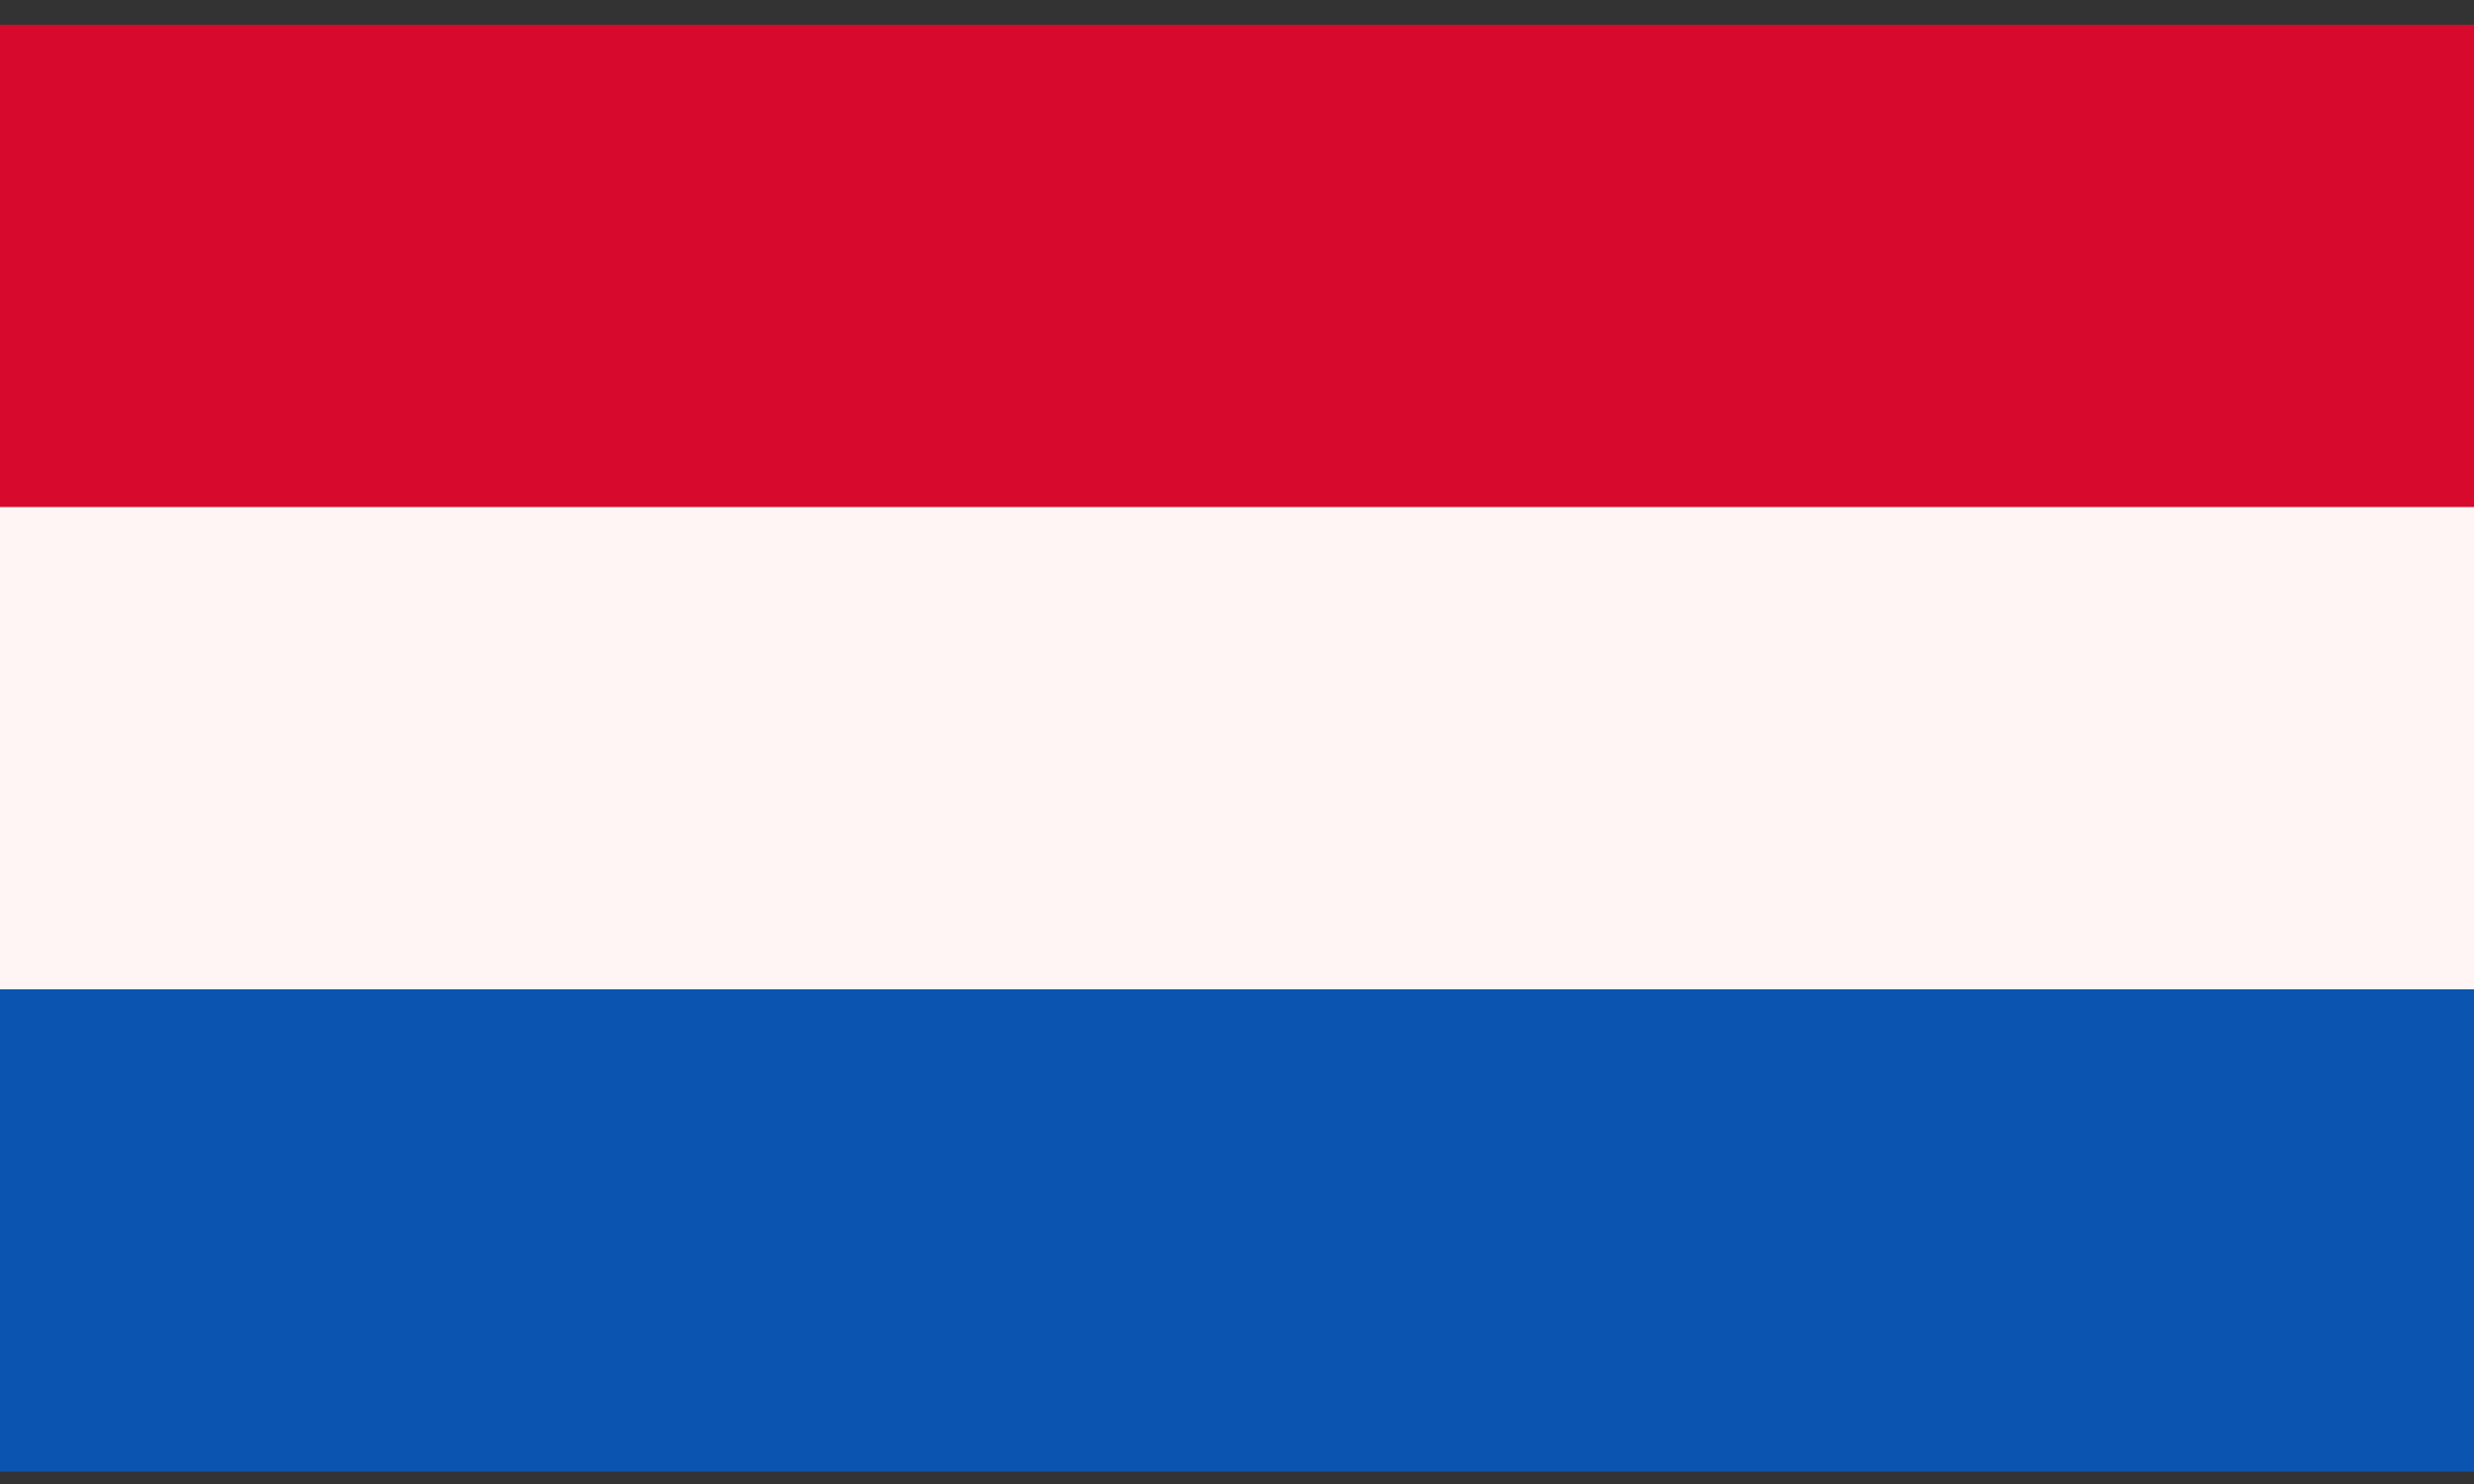
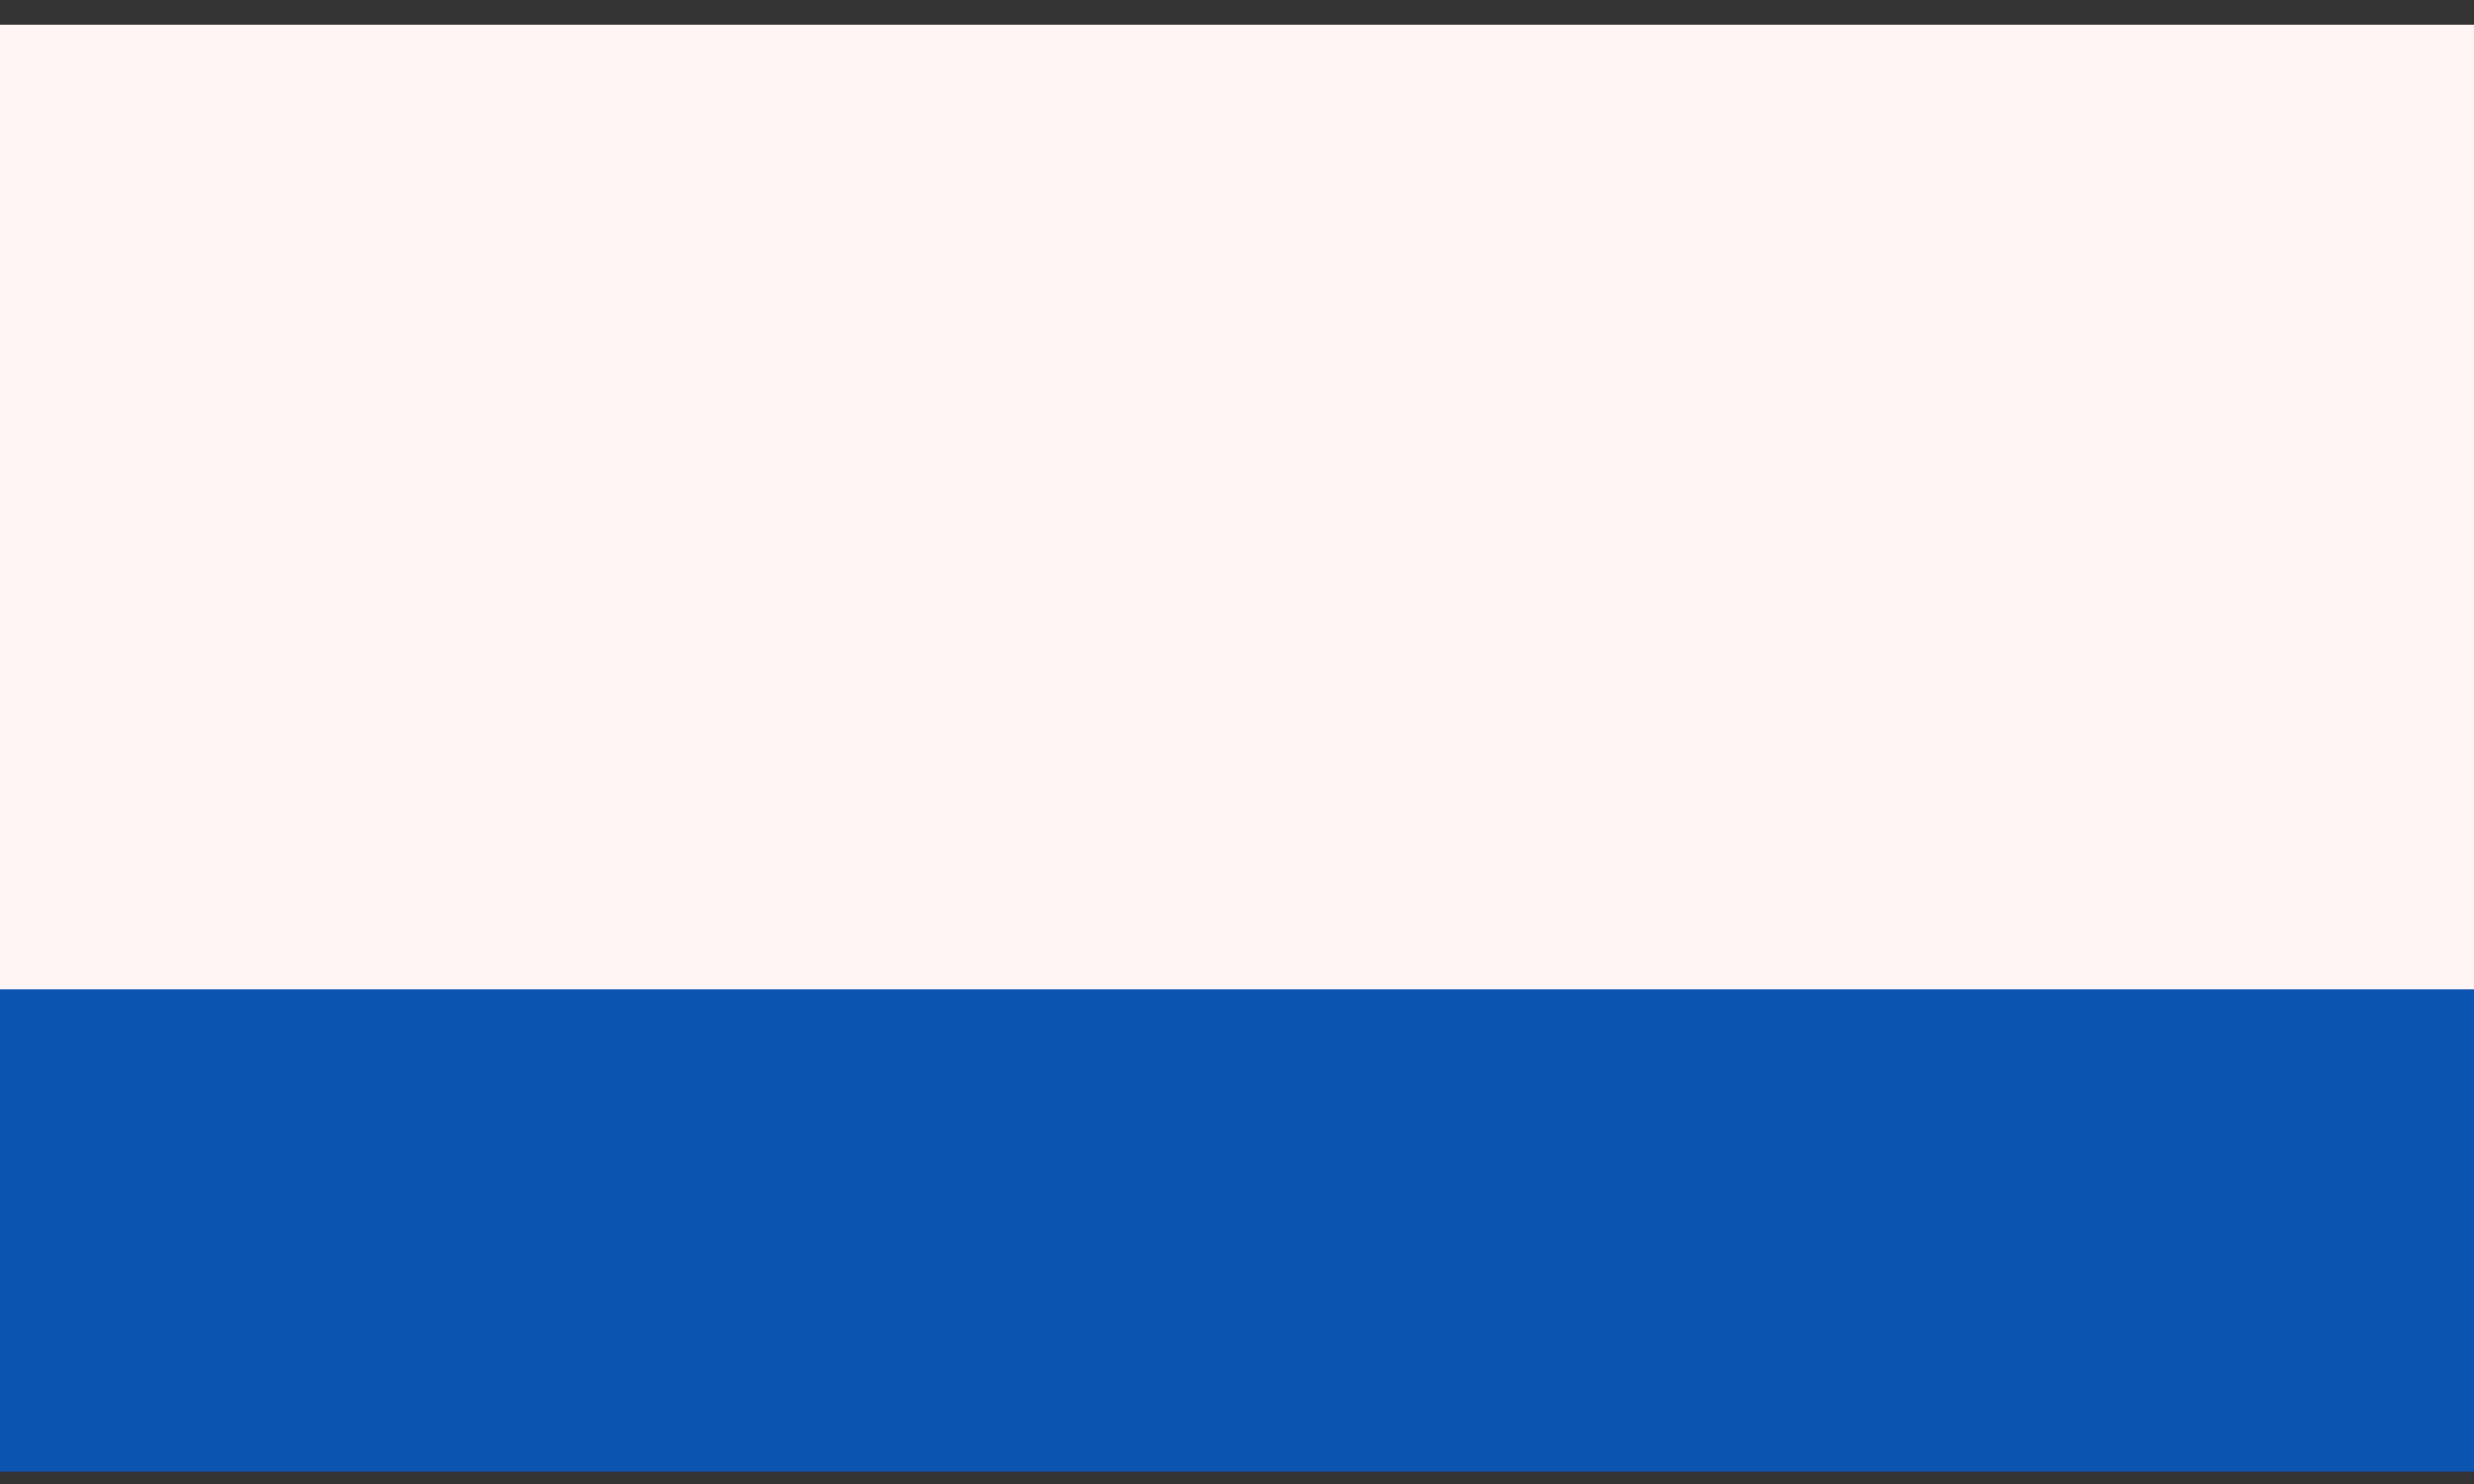
<svg xmlns="http://www.w3.org/2000/svg" version="1.1" id="a" x="0px" y="0px" width="20px" height="12px" viewBox="0 0 20 12" enable-background="new 0 0 20 12" xml:space="preserve">
  <rect x="0" y="0" width="20" height="12" fill="#333333" stroke="none" />
  <path fill="#0B54B0" d="M0,0.2h20v11.7H0V0.2z" />
-   <path fill="#FFF5F5" d="M0,0.2h20V8H0V0.2z" />
-   <path fill="#D70A2E" d="M0,0.2h20v3.9H0V0.2z" />
+   <path fill="#FFF5F5" d="M0,0.2h20V8H0z" />
</svg>